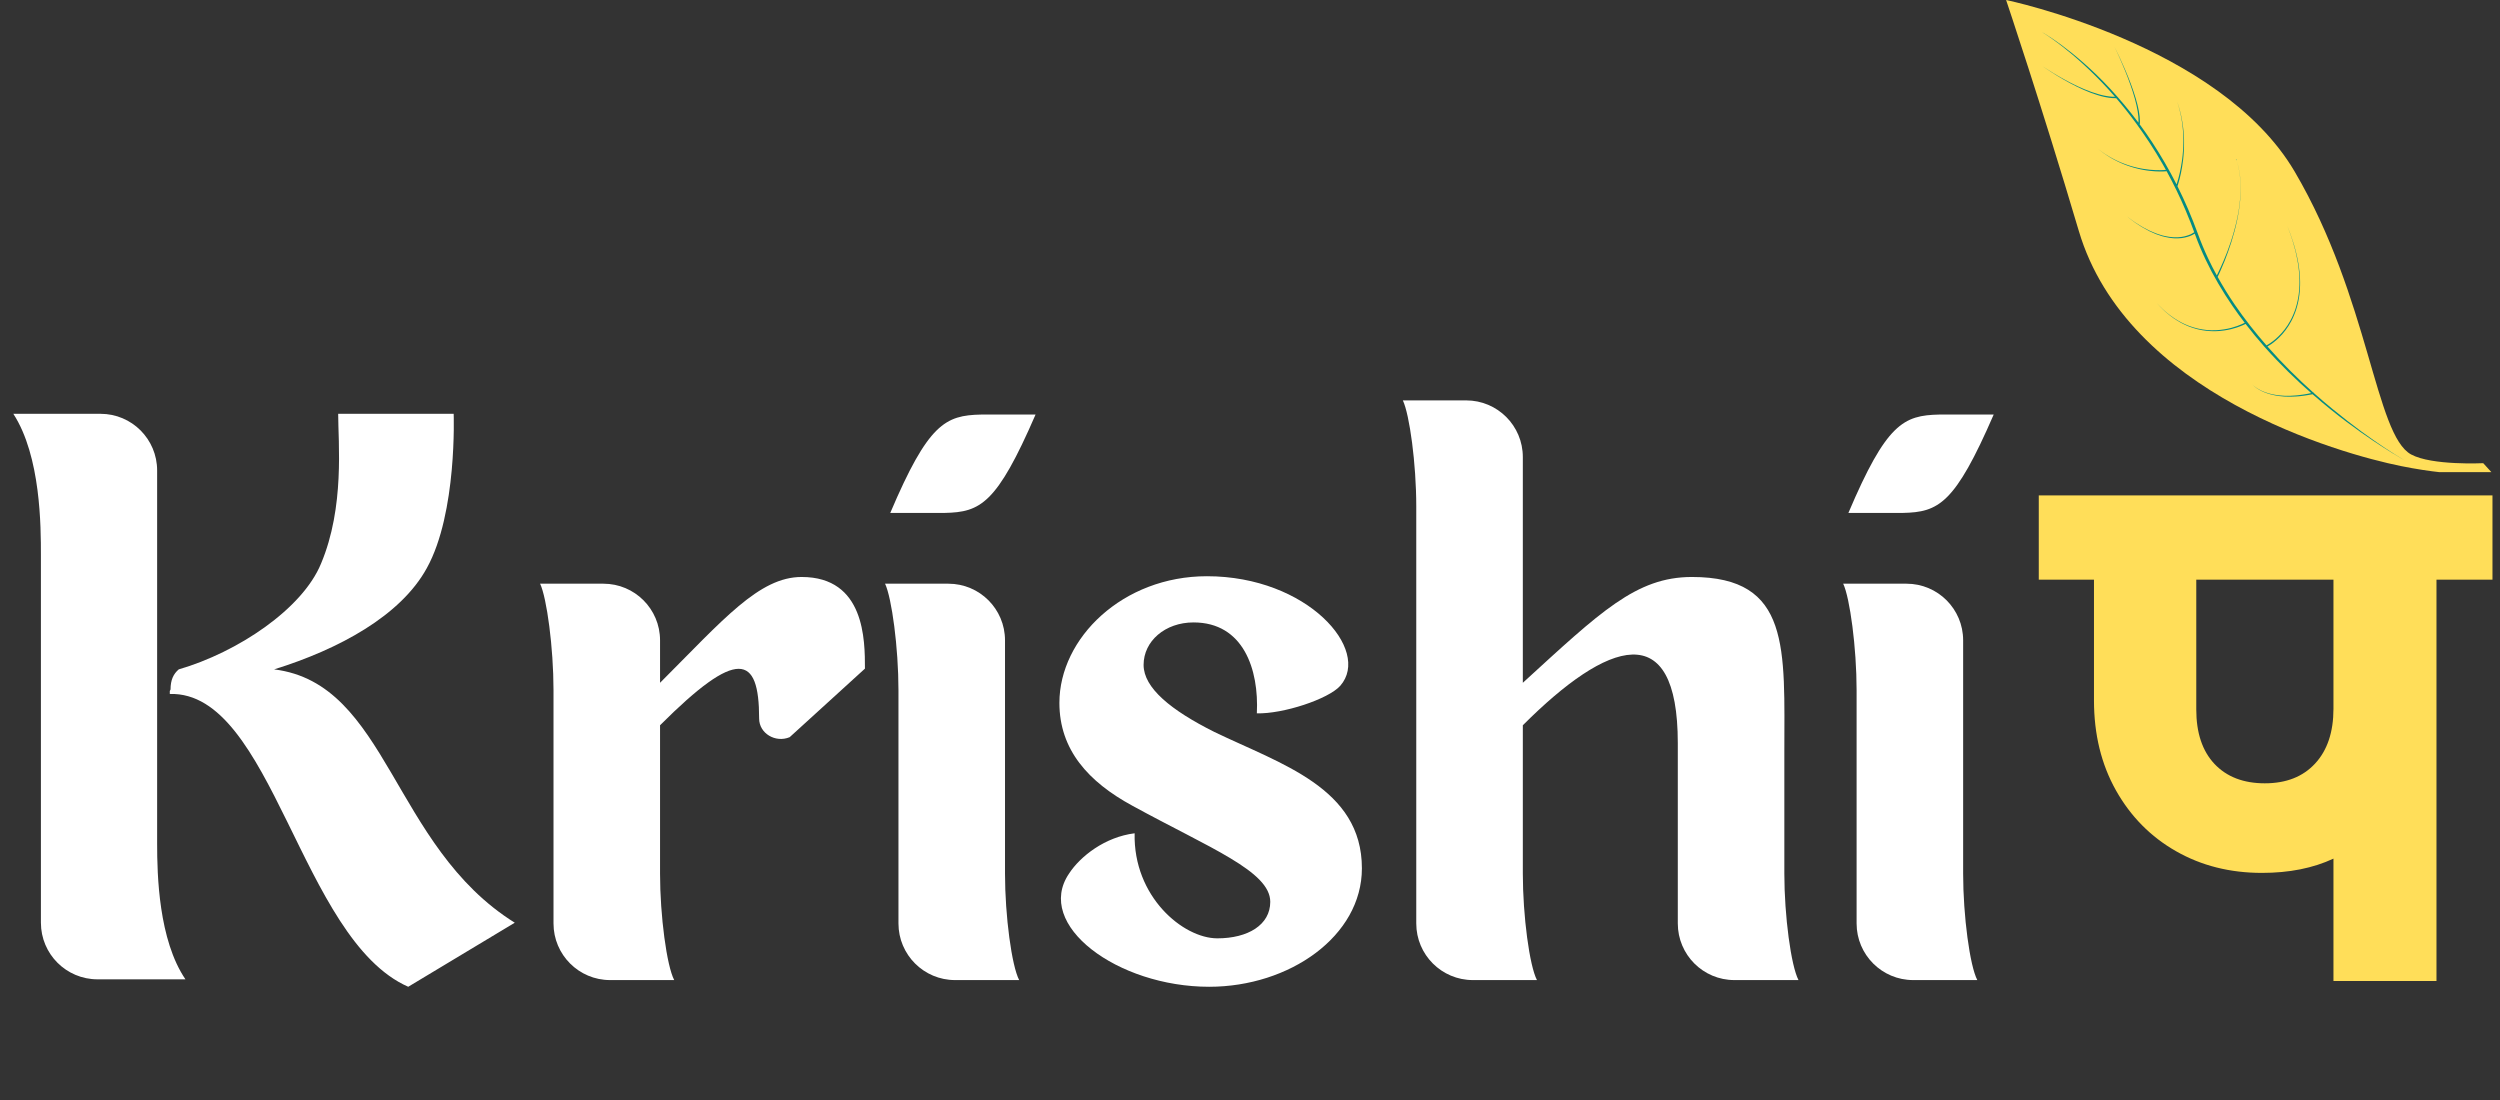
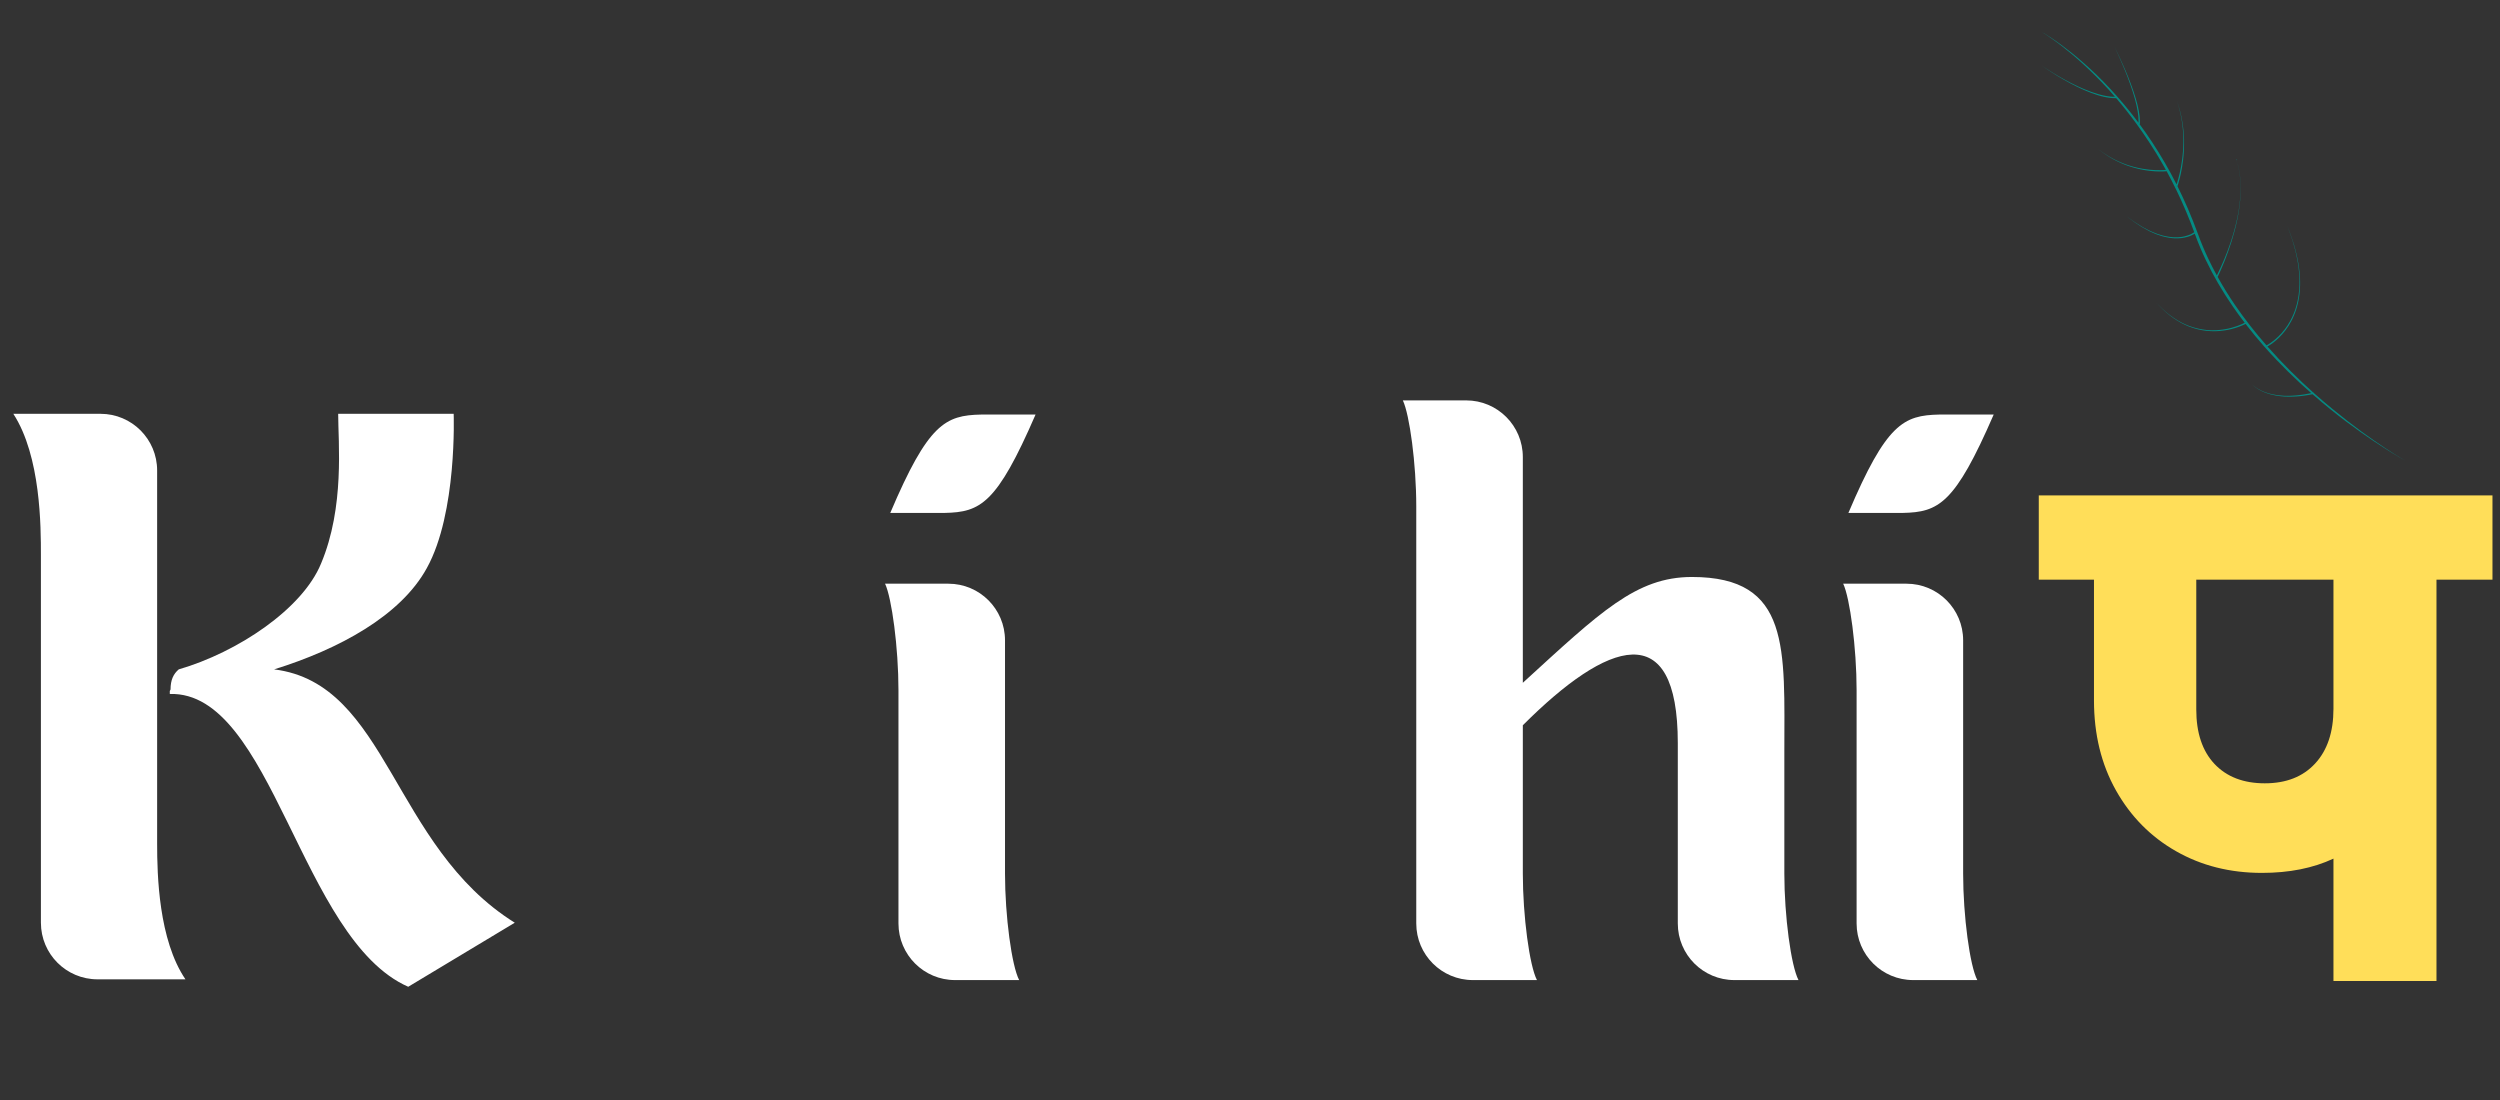
<svg xmlns="http://www.w3.org/2000/svg" width="500" zoomAndPan="magnify" viewBox="0 0 375 165" height="220" preserveAspectRatio="xMidYMid meet" version="1.0">
  <rect x="0" y="0" width="375" height="165" fill="#333333" stroke="none" />
  <defs>
    <g />
    <clipPath id="c249540dd0">
      <path d="M 300.914 0 L 373.828 0 L 373.828 70.82 L 300.914 70.82 Z M 300.914 0 " clip-rule="nonzero" />
    </clipPath>
    <clipPath id="23290cf587">
      <path d="M 305 74 L 373.871 74 L 373.871 148 L 305 148 Z M 305 74 " clip-rule="nonzero" />
    </clipPath>
  </defs>
  <g fill="#ffffff" fill-opacity="1">
    <g transform="translate(-1.129, 146.899)">
      <g>
        <path d="M 24.699 -76.332 C 24.699 -81.027 20.898 -84.828 16.207 -84.828 L 3.129 -84.828 C 7.266 -78.457 7.266 -67.84 7.266 -63.594 L 7.266 -8.492 C 7.266 -3.801 11.062 0 15.758 0 L 28.945 0 C 24.922 -5.922 24.699 -15.648 24.699 -20.34 Z M 42.246 -46.492 C 51.969 -49.512 61.246 -54.539 65.156 -61.691 C 69.738 -69.961 69.18 -84.828 69.18 -84.828 C 69.18 -84.828 55.656 -84.828 51.855 -84.828 C 51.855 -80.582 52.863 -70.855 49.285 -62.363 C 46.492 -55.547 36.77 -49.062 27.941 -46.492 C 27.156 -45.82 26.711 -44.93 26.711 -43.477 L 26.598 -43.25 C 26.598 -43.027 26.598 -42.918 26.598 -42.805 C 42.023 -43.25 46.156 -6.035 62.363 1.117 L 78.344 -8.492 C 59.902 -20.004 59.344 -44.371 42.246 -46.492 Z M 42.246 -46.492 " />
      </g>
    </g>
  </g>
  <g fill="#ffffff" fill-opacity="1">
    <g transform="translate(77.214, 146.899)">
      <g>
-         <path d="M 43.027 -60.352 C 36.656 -60.352 31.293 -53.98 21.793 -44.48 L 21.793 -50.852 C 21.793 -55.547 17.992 -59.344 13.301 -59.344 L 3.801 -59.344 C 4.805 -57.223 5.812 -49.734 5.812 -43.363 L 5.812 -8.383 C 5.812 -3.688 9.613 0.113 14.305 0.113 L 23.918 0.113 C 22.801 -2.012 21.793 -9.5 21.793 -15.871 L 21.793 -38.109 C 33.418 -49.734 36.656 -48.727 36.656 -39.117 C 36.656 -36.883 39.117 -35.43 41.238 -36.324 L 52.527 -46.605 C 52.527 -50.852 52.527 -60.352 43.027 -60.352 Z M 43.027 -60.352 " />
-       </g>
+         </g>
    </g>
  </g>
  <g fill="#ffffff" fill-opacity="1">
    <g transform="translate(128.958, 146.899)">
      <g>
        <path d="M 21.793 -50.852 C 21.793 -55.547 17.992 -59.344 13.301 -59.344 L 3.801 -59.344 C 4.805 -57.223 5.812 -49.734 5.812 -43.363 L 5.812 -8.383 C 5.812 -3.688 9.613 0.113 14.305 0.113 L 23.918 0.113 C 22.801 -2.012 21.793 -9.5 21.793 -15.871 Z M 12.742 -69.961 C 18.105 -70.074 20.562 -71.305 26.375 -84.715 L 18.219 -84.715 C 12.852 -84.605 10.281 -83.375 4.582 -69.961 Z M 12.742 -69.961 " />
      </g>
    </g>
  </g>
  <g fill="#ffffff" fill-opacity="1">
    <g transform="translate(156.785, 146.899)">
      <g>
-         <path d="M 24.586 1.117 C 36.656 1.117 47.5 -6.48 47.5 -16.652 C 47.5 -28.723 35.316 -32.301 25.371 -37.105 C 18.887 -40.348 14.754 -43.699 14.754 -47.164 C 14.754 -50.738 17.992 -53.535 22.242 -53.535 C 29.73 -53.535 32.074 -46.492 31.742 -39.898 C 35.652 -39.789 42.469 -42.023 44.258 -44.035 C 48.953 -49.398 39.34 -60.465 24.254 -60.465 C 11.625 -60.465 2.125 -51.188 2.125 -41.465 C 2.125 -34.422 6.48 -29.617 13.074 -26.039 C 24.699 -19.672 33.754 -16.207 33.754 -11.625 C 33.754 -8.16 30.398 -6.148 25.816 -6.148 C 20.676 -6.148 13.188 -12.406 13.41 -21.906 C 8.941 -21.348 5.254 -18.441 3.578 -15.871 C -1.676 -8.16 10.84 1.117 24.586 1.117 Z M 24.586 1.117 " />
-       </g>
+         </g>
    </g>
  </g>
  <g fill="#ffffff" fill-opacity="1">
    <g transform="translate(206.182, 146.899)">
      <g>
        <path d="M 61.469 -15.871 L 61.469 -33.863 C 61.469 -49.621 62.477 -60.352 47.609 -60.352 C 39.227 -60.352 33.863 -55.098 22.242 -44.48 L 22.242 -78.344 C 22.242 -83.039 18.441 -86.84 13.746 -86.84 L 4.246 -86.84 C 5.254 -84.715 6.258 -77.34 6.258 -70.969 L 6.258 -8.383 C 6.258 -3.688 10.059 0.113 14.754 0.113 L 24.363 0.113 C 23.246 -2.012 22.242 -9.5 22.242 -15.871 L 22.242 -38.109 C 34.98 -50.852 45.488 -54.539 45.488 -35.43 L 45.488 -8.383 C 45.488 -3.688 49.285 0.113 53.98 0.113 L 63.594 0.113 C 62.477 -2.012 61.469 -9.5 61.469 -15.871 Z M 61.469 -15.871 " />
      </g>
    </g>
  </g>
  <g fill="#ffffff" fill-opacity="1">
    <g transform="translate(272.678, 146.899)">
      <g>
        <path d="M 21.793 -50.852 C 21.793 -55.547 17.992 -59.344 13.301 -59.344 L 3.801 -59.344 C 4.805 -57.223 5.812 -49.734 5.812 -43.363 L 5.812 -8.383 C 5.812 -3.688 9.613 0.113 14.305 0.113 L 23.918 0.113 C 22.801 -2.012 21.793 -9.5 21.793 -15.871 Z M 12.742 -69.961 C 18.105 -70.074 20.562 -71.305 26.375 -84.715 L 18.219 -84.715 C 12.852 -84.605 10.281 -83.375 4.582 -69.961 Z M 12.742 -69.961 " />
      </g>
    </g>
  </g>
  <g clip-path="url(#c249540dd0)">
-     <path fill="#ffde59" d="M 360.152 69.91 C 350.988 68.066 319.059 59.066 311.816 34.625 C 306.172 15.59 300.914 0 300.914 0 C 300.914 0 332.992 6.656 344.203 25.742 C 355.414 44.828 356.285 65.242 361.668 68.168 C 364.777 69.859 372.484 69.477 372.484 69.477 L 373.828 70.953 C 373.828 70.953 369.316 71.758 360.152 69.91 " fill-opacity="1" fill-rule="nonzero" />
-   </g>
+     </g>
  <path fill="#058b83" d="M 335.508 24.105 C 335.504 24.094 335.5 24.078 335.496 24.066 C 335.5 24.078 335.504 24.09 335.508 24.105 Z M 335.488 24.008 C 335.508 23.969 335.574 23.926 335.566 23.93 L 335.363 23.996 C 335.355 24 335.434 23.992 335.469 24.016 C 335.484 24.027 335.488 24.047 335.496 24.066 C 335.488 24.047 335.484 24.027 335.488 24.008 Z M 360.754 69.078 C 360.754 69.078 359.574 68.438 357.594 67.172 C 356.602 66.539 355.414 65.75 354.078 64.801 C 352.742 63.852 351.254 62.758 349.684 61.488 C 348.777 60.758 347.84 59.973 346.883 59.137 C 346.832 59.148 346.773 59.156 346.707 59.168 C 346.574 59.191 346.414 59.223 346.227 59.254 C 346.039 59.289 345.832 59.328 345.598 59.352 C 345.367 59.379 345.117 59.406 344.852 59.438 C 344.586 59.473 344.305 59.469 344.012 59.488 C 343.867 59.492 343.719 59.504 343.57 59.504 C 343.422 59.504 343.27 59.5 343.117 59.496 C 342.965 59.492 342.809 59.488 342.652 59.484 C 342.5 59.469 342.344 59.453 342.191 59.438 C 342.035 59.422 341.883 59.41 341.73 59.391 C 341.578 59.363 341.426 59.336 341.273 59.309 C 340.973 59.266 340.684 59.172 340.402 59.102 C 340.262 59.066 340.129 59.012 339.996 58.969 C 339.863 58.922 339.734 58.879 339.613 58.824 C 339.488 58.77 339.371 58.715 339.258 58.668 C 339.145 58.609 339.039 58.551 338.938 58.496 C 338.832 58.441 338.738 58.383 338.652 58.324 C 338.562 58.266 338.477 58.215 338.402 58.156 C 338.328 58.098 338.258 58.047 338.191 57.996 C 338.129 57.941 338.074 57.895 338.023 57.848 C 337.922 57.758 337.848 57.684 337.801 57.625 C 337.75 57.574 337.73 57.543 337.73 57.543 C 337.73 57.543 337.754 57.574 337.801 57.625 C 337.852 57.68 337.926 57.754 338.027 57.844 C 338.082 57.887 338.137 57.934 338.199 57.984 C 338.266 58.035 338.336 58.086 338.414 58.141 C 338.488 58.199 338.578 58.246 338.664 58.301 C 338.754 58.355 338.848 58.414 338.953 58.465 C 339.055 58.516 339.164 58.574 339.273 58.629 C 339.391 58.676 339.508 58.727 339.633 58.777 C 339.75 58.832 339.883 58.867 340.016 58.914 C 340.148 58.953 340.281 59.004 340.422 59.039 C 340.703 59.102 340.988 59.188 341.289 59.223 C 341.441 59.246 341.59 59.27 341.742 59.293 C 341.895 59.309 342.047 59.316 342.199 59.332 C 342.355 59.344 342.508 59.355 342.66 59.367 C 342.812 59.367 342.965 59.367 343.117 59.367 C 343.27 59.367 343.418 59.367 343.566 59.367 C 343.715 59.359 343.863 59.348 344.004 59.34 C 344.293 59.316 344.57 59.312 344.836 59.27 C 345.094 59.234 345.344 59.203 345.57 59.172 C 345.801 59.145 346.008 59.098 346.191 59.062 C 346.375 59.023 346.535 58.992 346.668 58.965 C 346.672 58.965 346.676 58.965 346.68 58.961 C 344.387 56.949 341.996 54.637 339.68 52.031 C 338.711 50.934 337.758 49.785 336.836 48.586 C 336.59 48.715 335.836 49.078 334.734 49.355 C 334.395 49.434 334.023 49.52 333.625 49.57 C 333.23 49.629 332.809 49.668 332.371 49.68 C 331.934 49.695 331.48 49.668 331.023 49.629 C 330.57 49.574 330.109 49.508 329.656 49.391 C 329.203 49.285 328.762 49.133 328.336 48.973 C 328.121 48.891 327.914 48.789 327.711 48.703 C 327.508 48.605 327.312 48.5 327.117 48.402 C 326.926 48.297 326.746 48.184 326.566 48.078 C 326.383 47.973 326.219 47.852 326.051 47.742 C 325.883 47.633 325.734 47.512 325.582 47.398 C 325.438 47.281 325.289 47.18 325.16 47.062 C 324.895 46.836 324.648 46.629 324.453 46.43 C 324.25 46.234 324.066 46.066 323.934 45.914 C 323.656 45.617 323.5 45.445 323.5 45.445 C 323.5 45.445 323.66 45.613 323.941 45.906 C 324.078 46.059 324.262 46.223 324.465 46.414 C 324.668 46.613 324.914 46.812 325.18 47.035 C 325.309 47.148 325.461 47.254 325.609 47.363 C 325.758 47.477 325.91 47.594 326.082 47.699 C 326.25 47.805 326.414 47.926 326.594 48.027 C 326.777 48.133 326.961 48.242 327.152 48.344 C 327.344 48.438 327.539 48.539 327.742 48.633 C 327.949 48.715 328.152 48.812 328.367 48.891 C 328.793 49.043 329.23 49.188 329.684 49.285 C 330.129 49.395 330.59 49.453 331.039 49.504 C 331.488 49.535 331.934 49.555 332.367 49.531 C 332.797 49.516 333.211 49.469 333.602 49.406 C 333.992 49.352 334.355 49.262 334.691 49.18 C 335.355 49 335.895 48.793 336.258 48.629 C 336.461 48.539 336.609 48.465 336.703 48.414 C 336.078 47.602 335.469 46.766 334.879 45.906 C 333.379 43.719 332.004 41.391 330.848 38.953 C 330.266 37.734 329.742 36.492 329.281 35.227 C 329.258 35.164 329.234 35.102 329.207 35.039 C 329.137 35.09 329.043 35.145 328.918 35.211 C 328.848 35.246 328.77 35.281 328.684 35.324 C 328.598 35.359 328.5 35.398 328.398 35.438 C 328.301 35.48 328.188 35.508 328.066 35.543 C 327.949 35.578 327.828 35.613 327.695 35.633 C 327.562 35.656 327.426 35.688 327.285 35.707 C 327.141 35.719 326.992 35.73 326.84 35.742 C 326.688 35.766 326.527 35.75 326.367 35.75 C 326.207 35.742 326.043 35.754 325.879 35.727 C 325.547 35.684 325.207 35.652 324.867 35.562 C 324.699 35.52 324.527 35.488 324.355 35.441 C 324.188 35.387 324.023 35.328 323.855 35.273 C 323.688 35.215 323.516 35.172 323.355 35.098 C 323.195 35.027 323.035 34.957 322.875 34.887 C 322.719 34.816 322.555 34.754 322.406 34.676 C 322.258 34.594 322.109 34.516 321.965 34.434 C 321.676 34.277 321.387 34.137 321.137 33.961 C 320.883 33.797 320.645 33.641 320.422 33.5 C 320.195 33.363 320.012 33.203 319.84 33.078 C 319.668 32.949 319.52 32.836 319.395 32.746 C 319.152 32.559 319.012 32.453 319.012 32.453 C 319.012 32.453 319.152 32.555 319.402 32.738 C 319.527 32.828 319.68 32.938 319.852 33.062 C 320.027 33.184 320.215 33.34 320.441 33.469 C 320.664 33.609 320.91 33.762 321.164 33.918 C 321.414 34.086 321.703 34.223 321.996 34.375 C 322.141 34.449 322.289 34.527 322.441 34.605 C 322.59 34.68 322.754 34.738 322.91 34.805 C 323.07 34.871 323.23 34.938 323.391 35.004 C 323.551 35.078 323.723 35.113 323.887 35.172 C 324.055 35.223 324.223 35.273 324.387 35.328 C 324.555 35.367 324.727 35.398 324.895 35.438 C 325.227 35.52 325.566 35.543 325.891 35.578 C 326.051 35.602 326.211 35.586 326.371 35.59 C 326.527 35.59 326.68 35.602 326.828 35.578 C 326.977 35.562 327.121 35.547 327.258 35.535 C 327.398 35.512 327.527 35.48 327.656 35.457 C 327.785 35.434 327.902 35.395 328.016 35.359 C 328.125 35.324 328.234 35.297 328.332 35.254 C 328.426 35.211 328.516 35.176 328.602 35.141 C 328.68 35.098 328.754 35.062 328.82 35.027 C 328.949 34.953 329.055 34.891 329.113 34.848 C 329.121 34.844 329.125 34.84 329.133 34.832 C 328.945 34.34 328.762 33.848 328.578 33.355 C 328.324 32.746 328.078 32.133 327.828 31.523 C 326.965 29.496 326.016 27.543 324.996 25.684 C 324.977 25.684 324.941 25.688 324.902 25.691 C 324.816 25.699 324.699 25.707 324.547 25.715 C 324.395 25.719 324.211 25.727 324 25.723 C 323.785 25.719 323.547 25.715 323.289 25.699 C 323.031 25.688 322.75 25.652 322.453 25.625 C 322.16 25.586 321.848 25.551 321.531 25.488 C 321.211 25.426 320.883 25.367 320.555 25.277 C 320.391 25.234 320.223 25.195 320.055 25.145 C 319.891 25.094 319.727 25.043 319.562 24.992 C 319.23 24.898 318.914 24.758 318.594 24.645 C 318.434 24.586 318.281 24.516 318.129 24.445 C 317.977 24.375 317.828 24.309 317.68 24.238 C 317.531 24.176 317.391 24.102 317.258 24.023 C 317.121 23.949 316.984 23.879 316.855 23.809 C 316.594 23.672 316.359 23.512 316.145 23.375 C 315.93 23.23 315.723 23.113 315.555 22.984 C 315.391 22.855 315.242 22.746 315.125 22.656 C 314.883 22.473 314.746 22.371 314.746 22.371 C 314.746 22.371 314.887 22.473 315.129 22.648 C 315.25 22.734 315.398 22.844 315.566 22.969 C 315.734 23.094 315.945 23.207 316.16 23.344 C 316.379 23.48 316.613 23.633 316.879 23.762 C 317.012 23.832 317.145 23.902 317.285 23.973 C 317.422 24.047 317.562 24.117 317.711 24.18 C 317.859 24.242 318.008 24.309 318.16 24.375 C 318.312 24.441 318.465 24.508 318.625 24.559 C 318.945 24.672 319.262 24.801 319.594 24.891 C 319.758 24.938 319.926 24.984 320.09 25.031 C 320.254 25.078 320.418 25.109 320.582 25.152 C 320.91 25.234 321.238 25.285 321.555 25.34 C 321.871 25.395 322.18 25.426 322.473 25.461 C 322.766 25.48 323.043 25.512 323.297 25.516 C 323.555 25.527 323.789 25.527 323.996 25.527 C 324.207 25.523 324.387 25.516 324.535 25.508 C 324.684 25.496 324.801 25.488 324.879 25.48 C 324.879 25.48 324.883 25.48 324.883 25.48 C 324.719 25.184 324.555 24.887 324.387 24.598 C 323.141 22.418 321.797 20.395 320.445 18.535 C 319.445 17.168 318.434 15.895 317.43 14.727 C 317.41 14.727 317.391 14.727 317.367 14.727 C 317.273 14.723 317.137 14.734 316.965 14.719 C 316.879 14.715 316.785 14.707 316.684 14.699 C 316.578 14.688 316.469 14.676 316.348 14.66 C 316.23 14.648 316.105 14.621 315.973 14.598 C 315.844 14.578 315.703 14.547 315.562 14.516 C 315.418 14.484 315.27 14.449 315.117 14.406 C 314.965 14.363 314.809 14.32 314.648 14.27 C 314.328 14.172 313.996 14.059 313.652 13.93 C 312.973 13.672 312.262 13.359 311.562 13.016 C 310.168 12.332 308.832 11.543 307.852 10.914 C 306.875 10.289 306.246 9.836 306.246 9.836 C 306.246 9.836 306.883 10.277 307.871 10.887 C 308.859 11.496 310.211 12.262 311.609 12.922 C 312.309 13.25 313.023 13.547 313.707 13.789 C 314.047 13.914 314.379 14.02 314.695 14.109 C 314.855 14.16 315.012 14.199 315.164 14.234 C 315.312 14.277 315.461 14.309 315.602 14.336 C 315.742 14.367 315.875 14.391 316.008 14.41 C 316.137 14.43 316.258 14.453 316.375 14.465 C 316.488 14.477 316.598 14.488 316.699 14.5 C 316.801 14.504 316.891 14.508 316.977 14.512 C 317.082 14.52 317.172 14.52 317.246 14.516 C 316.949 14.168 316.648 13.832 316.352 13.504 C 315 12.016 313.684 10.723 312.48 9.617 C 311.277 8.516 310.18 7.605 309.25 6.887 C 307.391 5.453 306.227 4.773 306.227 4.773 C 306.227 4.773 306.523 4.934 307.055 5.27 C 307.59 5.605 308.359 6.117 309.305 6.816 C 310.25 7.516 311.367 8.406 312.598 9.488 C 313.832 10.57 315.168 11.852 316.543 13.328 C 317.914 14.809 319.328 16.48 320.715 18.332 C 320.734 18.355 320.75 18.379 320.77 18.402 C 320.773 18.316 320.781 18.203 320.777 18.062 C 320.781 17.898 320.766 17.699 320.75 17.469 C 320.727 17.242 320.695 16.98 320.648 16.699 C 320.605 16.422 320.543 16.117 320.473 15.797 C 320.402 15.48 320.316 15.145 320.223 14.801 C 320.031 14.113 319.797 13.387 319.543 12.668 C 319.035 11.227 318.445 9.816 317.98 8.77 C 317.516 7.723 317.18 7.039 317.18 7.039 C 317.18 7.039 318.578 9.758 319.645 12.629 C 319.91 13.348 320.16 14.07 320.363 14.762 C 320.465 15.105 320.555 15.441 320.637 15.762 C 320.711 16.082 320.777 16.387 320.832 16.672 C 320.883 16.953 320.918 17.219 320.945 17.449 C 320.965 17.684 320.984 17.891 320.984 18.062 C 320.992 18.23 320.984 18.363 320.98 18.457 C 320.977 18.547 320.973 18.598 320.973 18.598 L 320.91 18.59 C 322.23 20.371 323.512 22.32 324.723 24.406 C 325.332 25.457 325.922 26.543 326.484 27.66 C 326.512 27.578 326.547 27.473 326.586 27.348 C 326.688 27.012 326.832 26.527 326.961 25.938 C 327.031 25.645 327.094 25.32 327.156 24.98 C 327.219 24.641 327.273 24.281 327.324 23.906 C 327.363 23.527 327.422 23.141 327.441 22.746 C 327.457 22.547 327.469 22.348 327.484 22.145 C 327.492 21.945 327.492 21.742 327.5 21.543 C 327.5 21.34 327.512 21.137 327.508 20.938 C 327.5 20.734 327.492 20.535 327.484 20.336 C 327.484 19.938 327.438 19.551 327.406 19.172 C 327.383 18.793 327.316 18.434 327.266 18.09 C 327.238 17.918 327.211 17.75 327.188 17.59 C 327.152 17.43 327.117 17.273 327.082 17.125 C 327.016 16.832 326.965 16.559 326.898 16.32 C 326.828 16.082 326.766 15.879 326.715 15.707 C 326.613 15.367 326.555 15.176 326.555 15.176 C 326.555 15.176 326.617 15.367 326.723 15.703 C 326.777 15.875 326.844 16.078 326.918 16.316 C 326.988 16.551 327.043 16.824 327.117 17.117 C 327.152 17.266 327.191 17.422 327.227 17.582 C 327.254 17.742 327.285 17.91 327.312 18.082 C 327.371 18.426 327.441 18.785 327.473 19.164 C 327.512 19.543 327.566 19.934 327.574 20.332 C 327.586 20.531 327.594 20.734 327.605 20.934 C 327.613 21.137 327.605 21.34 327.605 21.543 C 327.605 21.746 327.609 21.949 327.602 22.148 C 327.59 22.352 327.582 22.555 327.57 22.754 C 327.559 23.152 327.504 23.543 327.473 23.922 C 327.426 24.301 327.379 24.668 327.32 25.012 C 327.262 25.355 327.207 25.68 327.141 25.977 C 327.016 26.574 326.883 27.066 326.781 27.41 C 326.73 27.578 326.691 27.715 326.66 27.805 C 326.637 27.867 326.625 27.906 326.617 27.926 C 327.176 29.047 327.707 30.191 328.211 31.359 C 328.465 31.973 328.727 32.586 328.973 33.207 C 329.211 33.828 329.449 34.453 329.688 35.082 C 330.141 36.332 330.656 37.566 331.227 38.773 C 331.629 39.633 332.066 40.48 332.52 41.312 C 332.574 41.207 332.641 41.078 332.715 40.922 C 332.934 40.473 333.238 39.824 333.574 39.031 C 333.742 38.637 333.918 38.207 334.094 37.746 C 334.273 37.285 334.441 36.793 334.613 36.285 C 334.781 35.773 334.949 35.242 335.098 34.699 C 335.254 34.156 335.395 33.598 335.516 33.039 C 335.645 32.48 335.75 31.914 335.836 31.355 C 335.875 31.078 335.918 30.801 335.949 30.523 C 335.977 30.25 336.012 29.977 336.027 29.711 C 336.07 29.172 336.09 28.652 336.09 28.16 C 336.09 27.668 336.062 27.199 336.027 26.77 C 336.004 26.559 335.98 26.352 335.957 26.156 C 335.934 25.965 335.898 25.781 335.871 25.605 C 335.844 25.434 335.812 25.273 335.773 25.125 C 335.742 24.98 335.711 24.844 335.684 24.719 C 335.621 24.477 335.559 24.289 335.523 24.16 C 335.516 24.141 335.512 24.121 335.508 24.105 C 335.512 24.121 335.52 24.141 335.523 24.16 C 335.559 24.289 335.621 24.477 335.688 24.719 C 335.715 24.844 335.746 24.977 335.781 25.125 C 335.816 25.273 335.852 25.434 335.879 25.605 C 335.906 25.777 335.941 25.961 335.969 26.156 C 335.992 26.352 336.012 26.555 336.039 26.77 C 336.074 27.199 336.102 27.664 336.105 28.16 C 336.109 28.652 336.09 29.176 336.051 29.711 C 336.035 29.98 336 30.25 335.977 30.527 C 335.945 30.805 335.906 31.082 335.867 31.363 C 335.781 31.918 335.688 32.488 335.566 33.051 C 335.449 33.613 335.316 34.172 335.168 34.719 C 335.023 35.266 334.863 35.797 334.703 36.312 C 334.375 37.34 334.031 38.285 333.715 39.09 C 333.238 40.293 332.82 41.172 332.645 41.535 C 333.438 42.965 334.297 44.352 335.203 45.684 C 336.688 47.859 338.297 49.898 339.953 51.785 C 339.961 51.793 339.969 51.801 339.973 51.809 C 340.098 51.742 340.297 51.629 340.555 51.453 C 340.781 51.297 341.047 51.105 341.336 50.855 C 341.621 50.605 341.934 50.312 342.246 49.961 C 342.551 49.609 342.871 49.215 343.16 48.762 C 343.445 48.309 343.727 47.816 343.953 47.273 C 344.082 47.008 344.172 46.723 344.281 46.441 C 344.324 46.297 344.367 46.152 344.414 46.008 C 344.461 45.863 344.504 45.715 344.535 45.562 C 344.57 45.414 344.605 45.266 344.641 45.113 C 344.676 44.961 344.699 44.805 344.727 44.652 C 344.789 44.348 344.816 44.035 344.852 43.723 L 344.879 43.488 L 344.914 42.785 C 344.93 42.473 344.914 42.16 344.918 41.852 C 344.91 41.543 344.883 41.238 344.867 40.938 C 344.848 40.633 344.801 40.336 344.77 40.043 C 344.742 39.75 344.68 39.469 344.637 39.188 C 344.59 38.906 344.543 38.633 344.477 38.371 C 344.418 38.105 344.359 37.852 344.305 37.602 C 344.238 37.355 344.172 37.121 344.109 36.895 C 343.992 36.434 343.852 36.027 343.734 35.66 C 343.676 35.48 343.621 35.309 343.566 35.152 C 343.508 34.996 343.457 34.852 343.406 34.723 C 343.215 34.207 343.105 33.91 343.105 33.91 C 343.105 33.91 343.219 34.207 343.418 34.719 C 343.465 34.848 343.52 34.992 343.582 35.145 C 343.637 35.301 343.691 35.473 343.754 35.656 C 343.875 36.02 344.02 36.426 344.145 36.883 C 344.207 37.109 344.277 37.348 344.344 37.594 C 344.402 37.84 344.465 38.098 344.527 38.359 C 344.594 38.621 344.645 38.895 344.695 39.176 C 344.742 39.457 344.805 39.742 344.836 40.035 C 344.871 40.328 344.922 40.625 344.945 40.93 C 344.965 41.234 344.996 41.539 345.004 41.852 C 345.008 42.16 345.027 42.473 345.012 42.789 L 344.992 43.262 L 344.984 43.496 L 344.961 43.734 C 344.93 44.047 344.902 44.363 344.844 44.672 C 344.816 44.828 344.797 44.984 344.762 45.137 C 344.73 45.289 344.695 45.441 344.66 45.594 C 344.629 45.746 344.586 45.895 344.543 46.043 C 344.496 46.191 344.453 46.34 344.41 46.488 C 344.305 46.773 344.215 47.062 344.09 47.332 C 343.867 47.883 343.586 48.387 343.301 48.852 C 343.012 49.316 342.691 49.723 342.383 50.082 C 342.07 50.445 341.754 50.746 341.465 51.004 C 341.172 51.262 340.902 51.465 340.672 51.625 C 340.441 51.785 340.25 51.898 340.117 51.973 C 342.398 54.57 344.754 56.883 347.012 58.898 C 347.059 58.887 347.082 58.883 347.082 58.883 L 347.102 58.977 C 348.035 59.805 348.949 60.586 349.832 61.312 C 351.387 62.586 352.844 63.719 354.16 64.688 C 355.477 65.656 356.652 66.465 357.629 67.117 C 359.586 68.418 360.754 69.078 360.754 69.078 " fill-opacity="1" fill-rule="nonzero" />
  <g clip-path="url(#23290cf587)">
    <g fill="#ffde59" fill-opacity="1">
      <g transform="translate(306.941, 147.153)">
        <g>
          <path d="M 68.031 -72.844 L 68.031 -60.203 L 58.531 -60.203 L 58.531 0 L 43.078 0 L 43.078 -18.359 C 40.023 -16.93 36.445 -16.219 32.344 -16.219 C 27.562 -16.219 23.27 -17.301 19.469 -19.469 C 15.664 -21.633 12.66 -24.676 10.453 -28.594 C 8.254 -32.508 7.156 -37.004 7.156 -42.078 L 7.156 -60.203 L -1.125 -60.203 L -1.125 -72.844 Z M 43.078 -60.203 L 22.5 -60.203 L 22.5 -40.734 C 22.5 -37.223 23.41 -34.5 25.234 -32.562 C 27.066 -30.625 29.582 -29.656 32.781 -29.656 C 35.988 -29.656 38.504 -30.645 40.328 -32.625 C 42.16 -34.602 43.078 -37.344 43.078 -40.844 Z M 43.078 -60.203 " />
        </g>
      </g>
    </g>
  </g>
</svg>